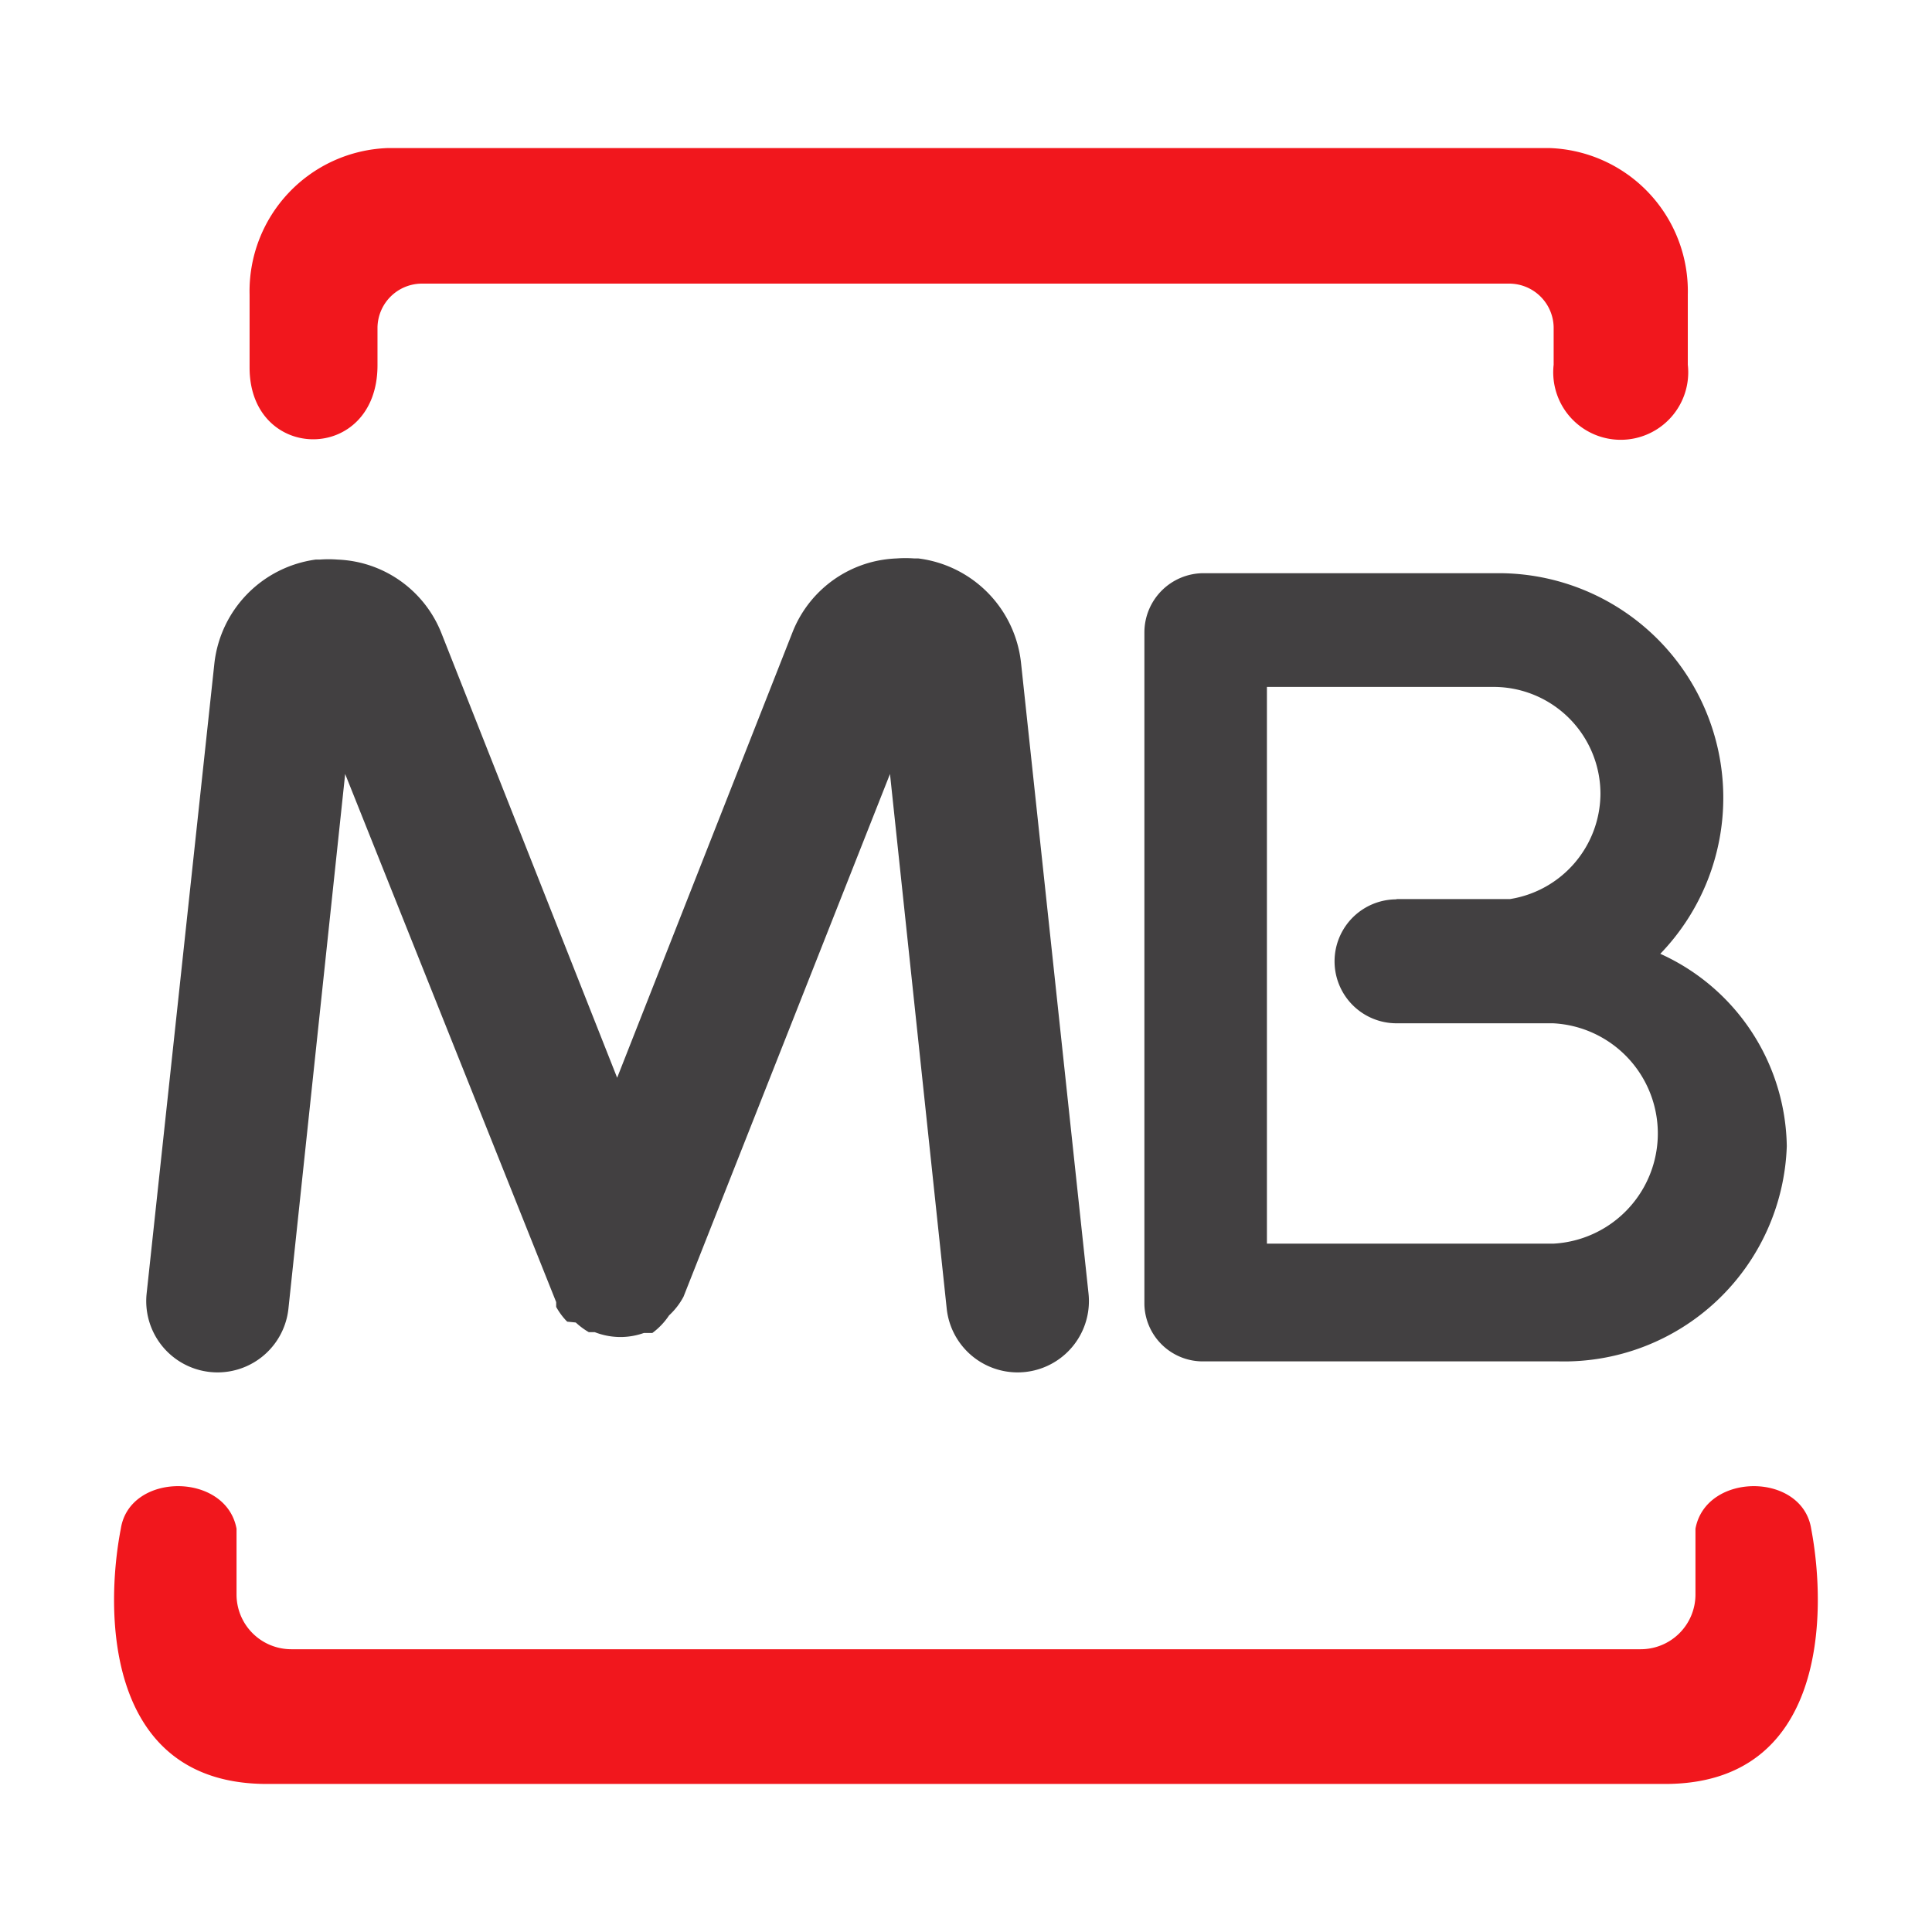
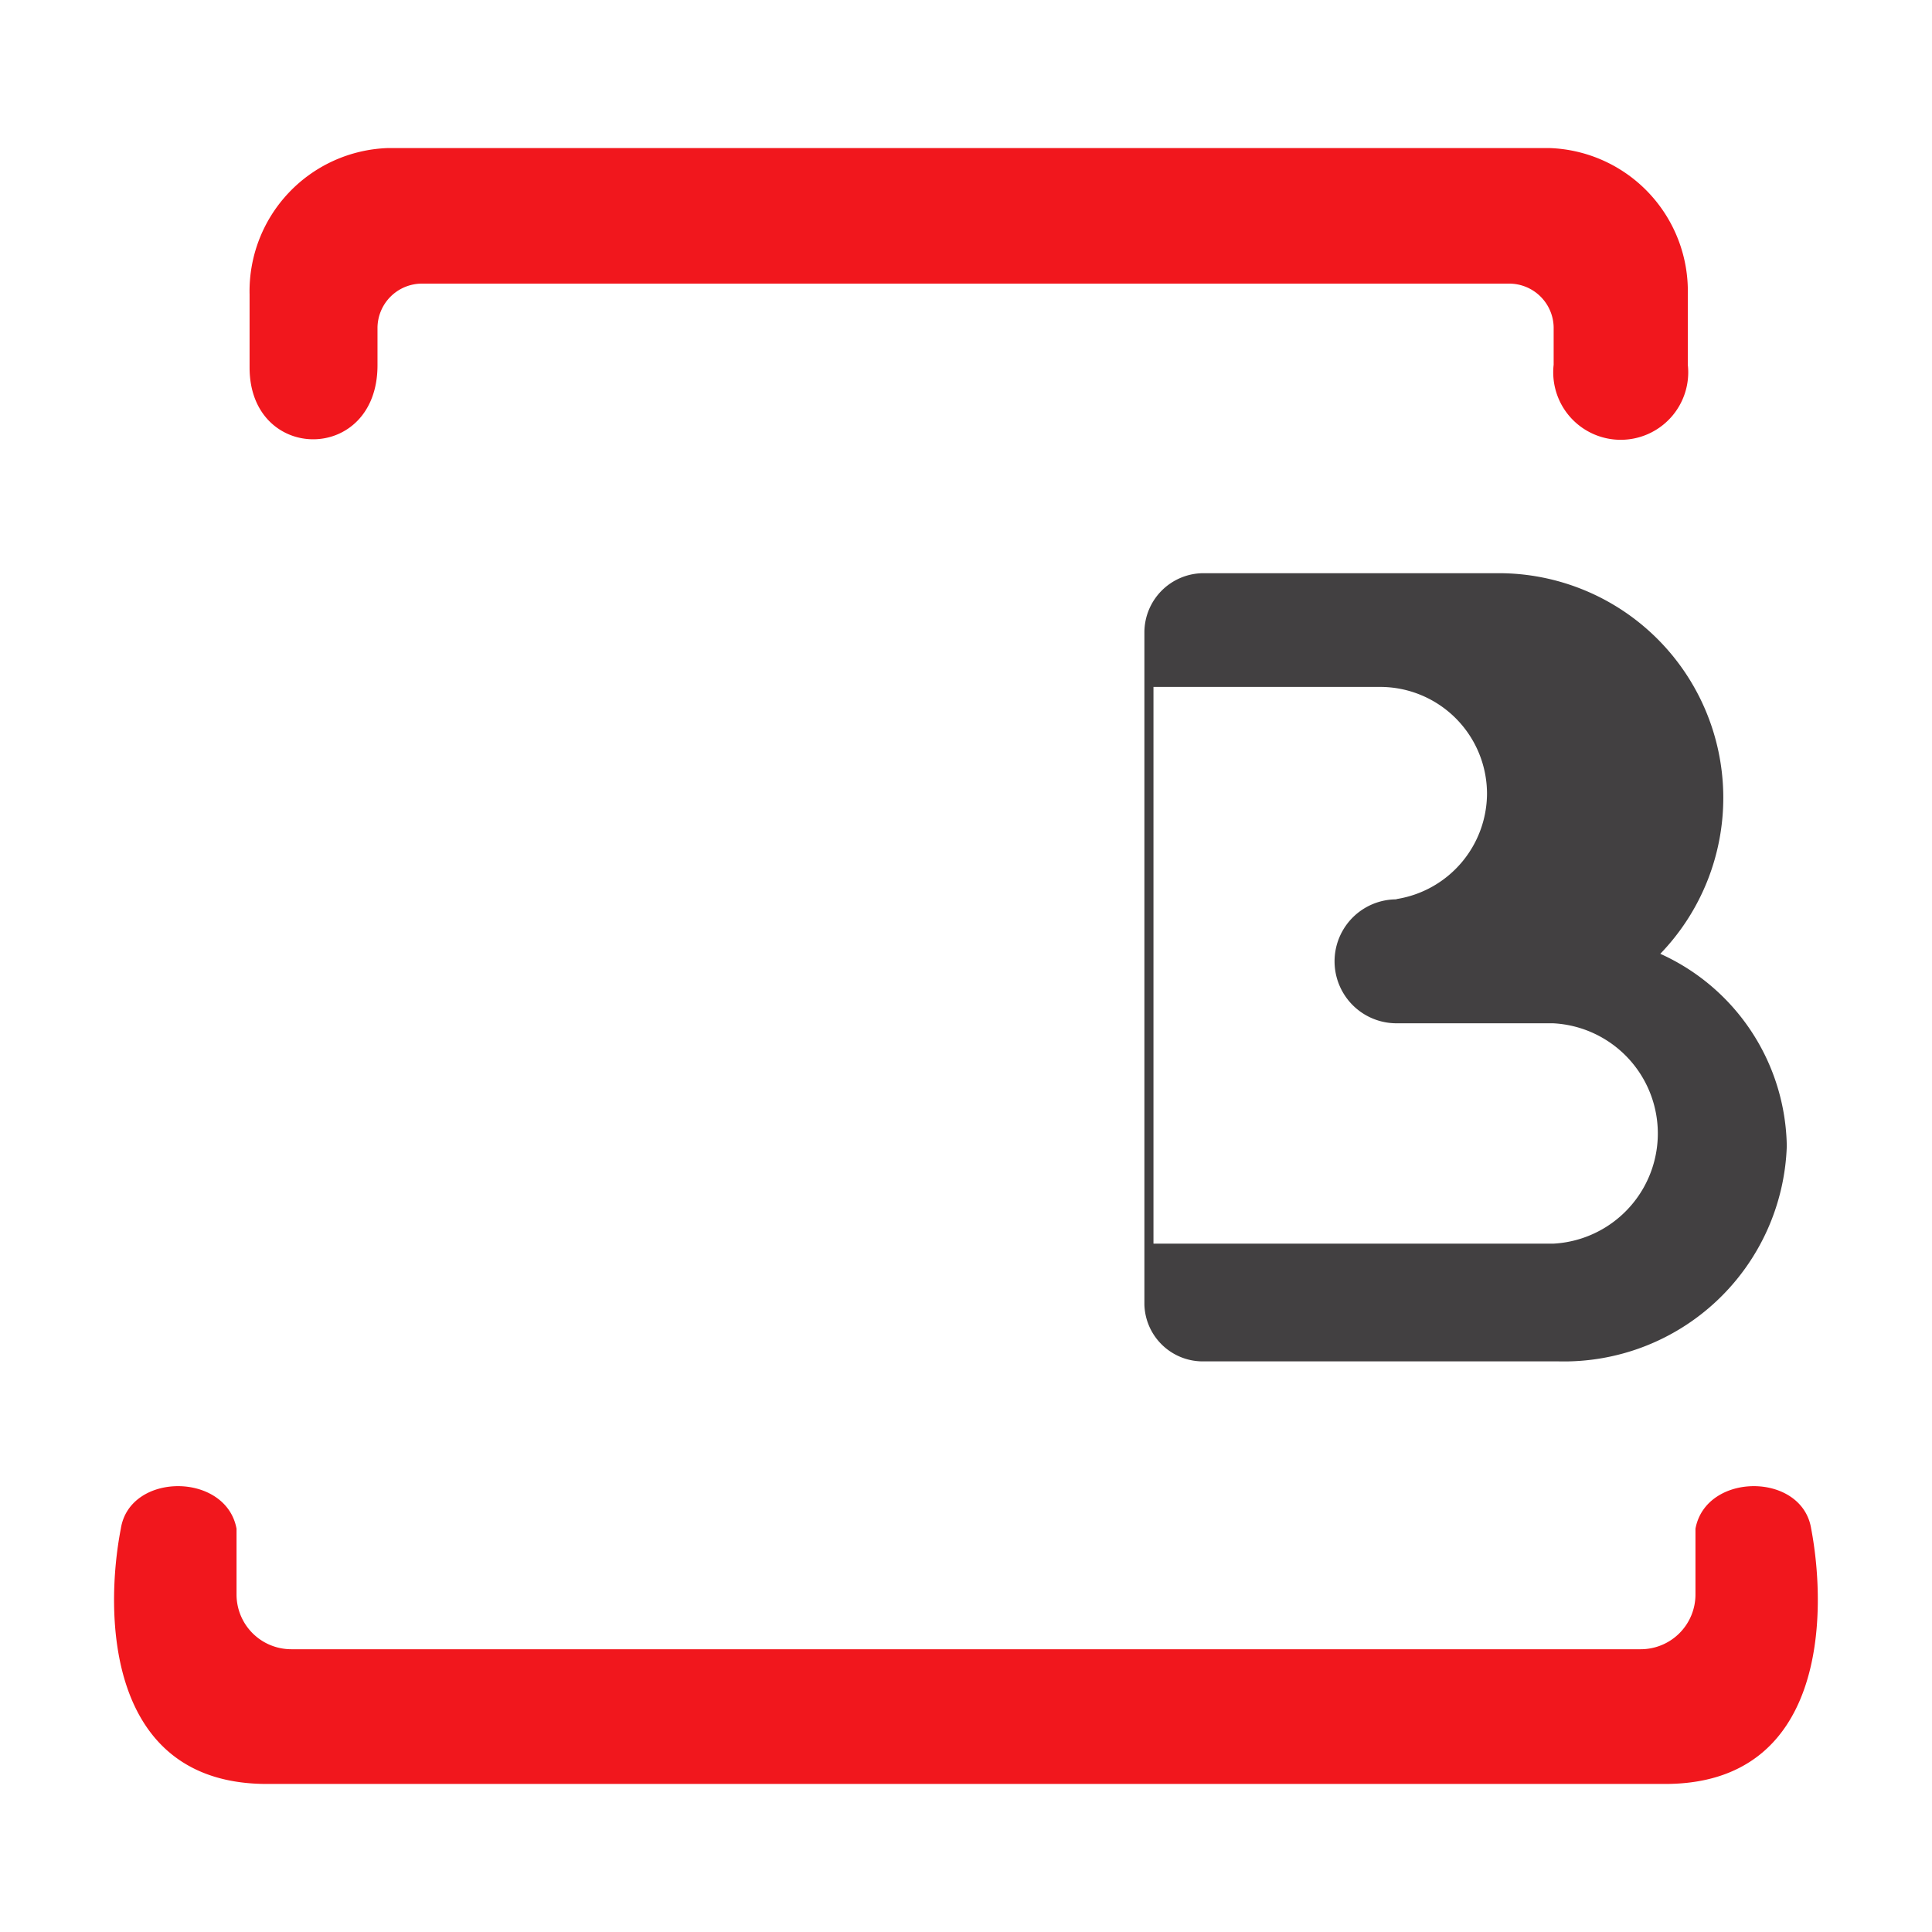
<svg xmlns="http://www.w3.org/2000/svg" id="Camada_1" data-name="Camada 1" viewBox="0 0 68.12 68.12">
  <defs>
    <style>.cls-1{fill:#f1171d;}.cls-2{fill:#424041;}</style>
  </defs>
  <title>payments</title>
  <g id="g20">
    <path id="path22" class="cls-1" d="M33.9,62.9H58.71c5.67,0,5.72-6,5.15-9-.32-2-3.71-2-4.08,0v2.32a1.93,1.93,0,0,1-1.93,1.93H10.27a1.93,1.93,0,0,1-1.93-1.93V53.9c-.37-2-3.77-2-4.08,0-.58,3-.52,9,5.15,9H33.9ZM16.36,5.22H54.62a5.05,5.05,0,0,1,4.89,5.17v2.47a2.38,2.38,0,1,1-4.73,0V11.53A1.57,1.57,0,0,0,53.21,10H14.87a1.57,1.57,0,0,0-1.56,1.56v1.32c0,3.48-4.51,3.45-4.51.08V10.39a5.05,5.05,0,0,1,4.89-5.17Z" />
  </g>
  <g id="g24">
-     <path id="path26" class="cls-2" d="M58.54,33.63A7.57,7.57,0,0,1,63,40.41,7.86,7.86,0,0,1,54.93,48H42.47a2.06,2.06,0,0,1-2.12-2V22.29a2.09,2.09,0,0,1,2.08-2.08H52.82a7.92,7.92,0,0,1,5.72,13.42m-9.3-1.93h4v0a3.78,3.78,0,0,0,3.19-3.72h0a3.77,3.77,0,0,0-3.76-3.76h-8V43.85H54.76a3.89,3.89,0,0,0,0-7.77H49.24a2.18,2.18,0,1,1,0-4.37" />
+     <path id="path26" class="cls-2" d="M58.54,33.63A7.57,7.57,0,0,1,63,40.41,7.86,7.86,0,0,1,54.93,48H42.47a2.06,2.06,0,0,1-2.12-2V22.29a2.09,2.09,0,0,1,2.08-2.08H52.82a7.92,7.92,0,0,1,5.72,13.42m-9.3-1.93v0a3.78,3.78,0,0,0,3.19-3.72h0a3.77,3.77,0,0,0-3.76-3.76h-8V43.85H54.76a3.89,3.89,0,0,0,0-7.77H49.24a2.18,2.18,0,1,1,0-4.37" />
  </g>
  <g id="g36">
-     <path id="path38" class="cls-2" d="M38.38,45.61a2.5,2.5,0,1,1-5,.53l-2-18.85L24.1,45.72v0h0l0,0,0,0h0l0,0v0l0,0v0l0,0h0a2.49,2.49,0,0,1-.51.66h0l0,0A2.47,2.47,0,0,1,23,47h0l0,0h0l0,0h-.3a2.49,2.49,0,0,1-.73.14h-.18a2.49,2.49,0,0,1-.82-.17h-.21l0,0h0l0,0h0a2.49,2.49,0,0,1-.38-.27h0l-.08-.07h0L20,46.6l-.06-.06h0l-.07-.08h0a2.49,2.49,0,0,1-.26-.38v0l0,0h0l0,0v-.17h0v0L12.17,27.29l-2,18.85a2.5,2.5,0,0,1-5-.53L7.56,23.38h0a4.16,4.16,0,0,1,3.57-3.65h.14a4.17,4.17,0,0,1,.63,0h0a4.24,4.24,0,0,1,.76.1,4.11,4.11,0,0,1,2.91,2.51L21.76,38,27.94,22.3a4.11,4.11,0,0,1,2.91-2.51,4.22,4.22,0,0,1,.76-.1h0a4.19,4.19,0,0,1,.63,0h.14A4.16,4.16,0,0,1,36,23.37h0Z" />
-   </g>
+     </g>
</svg>